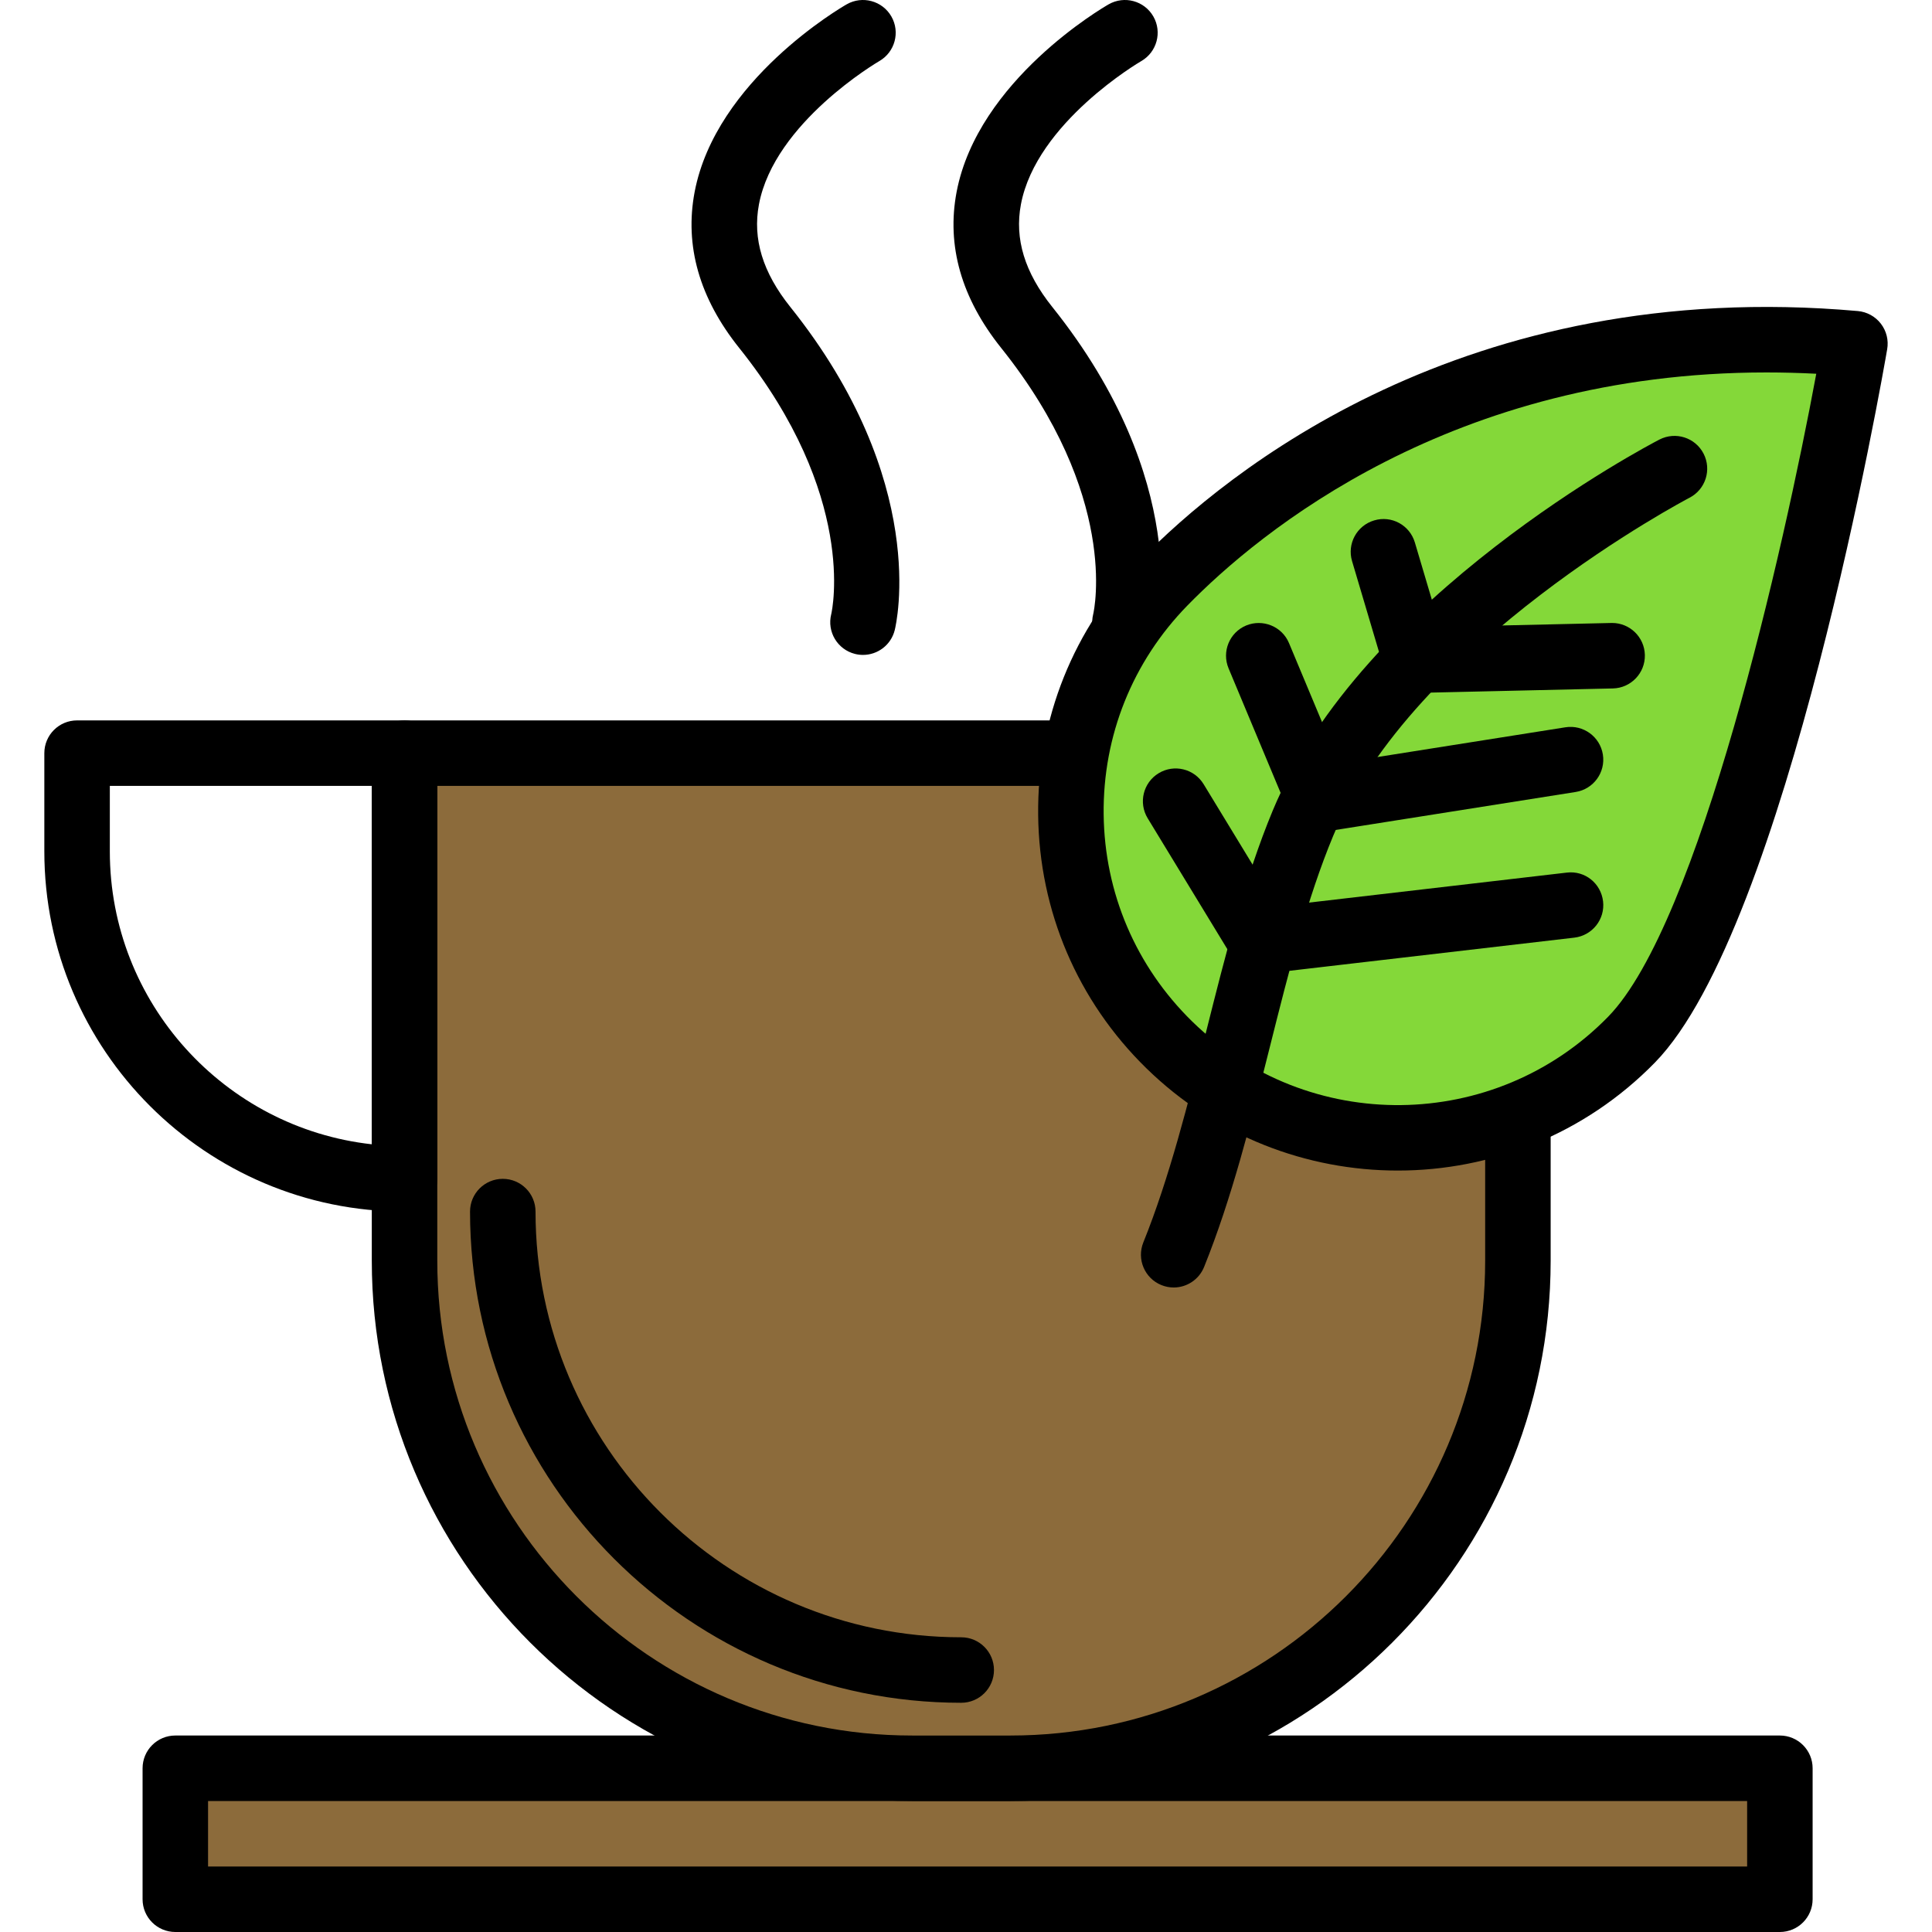
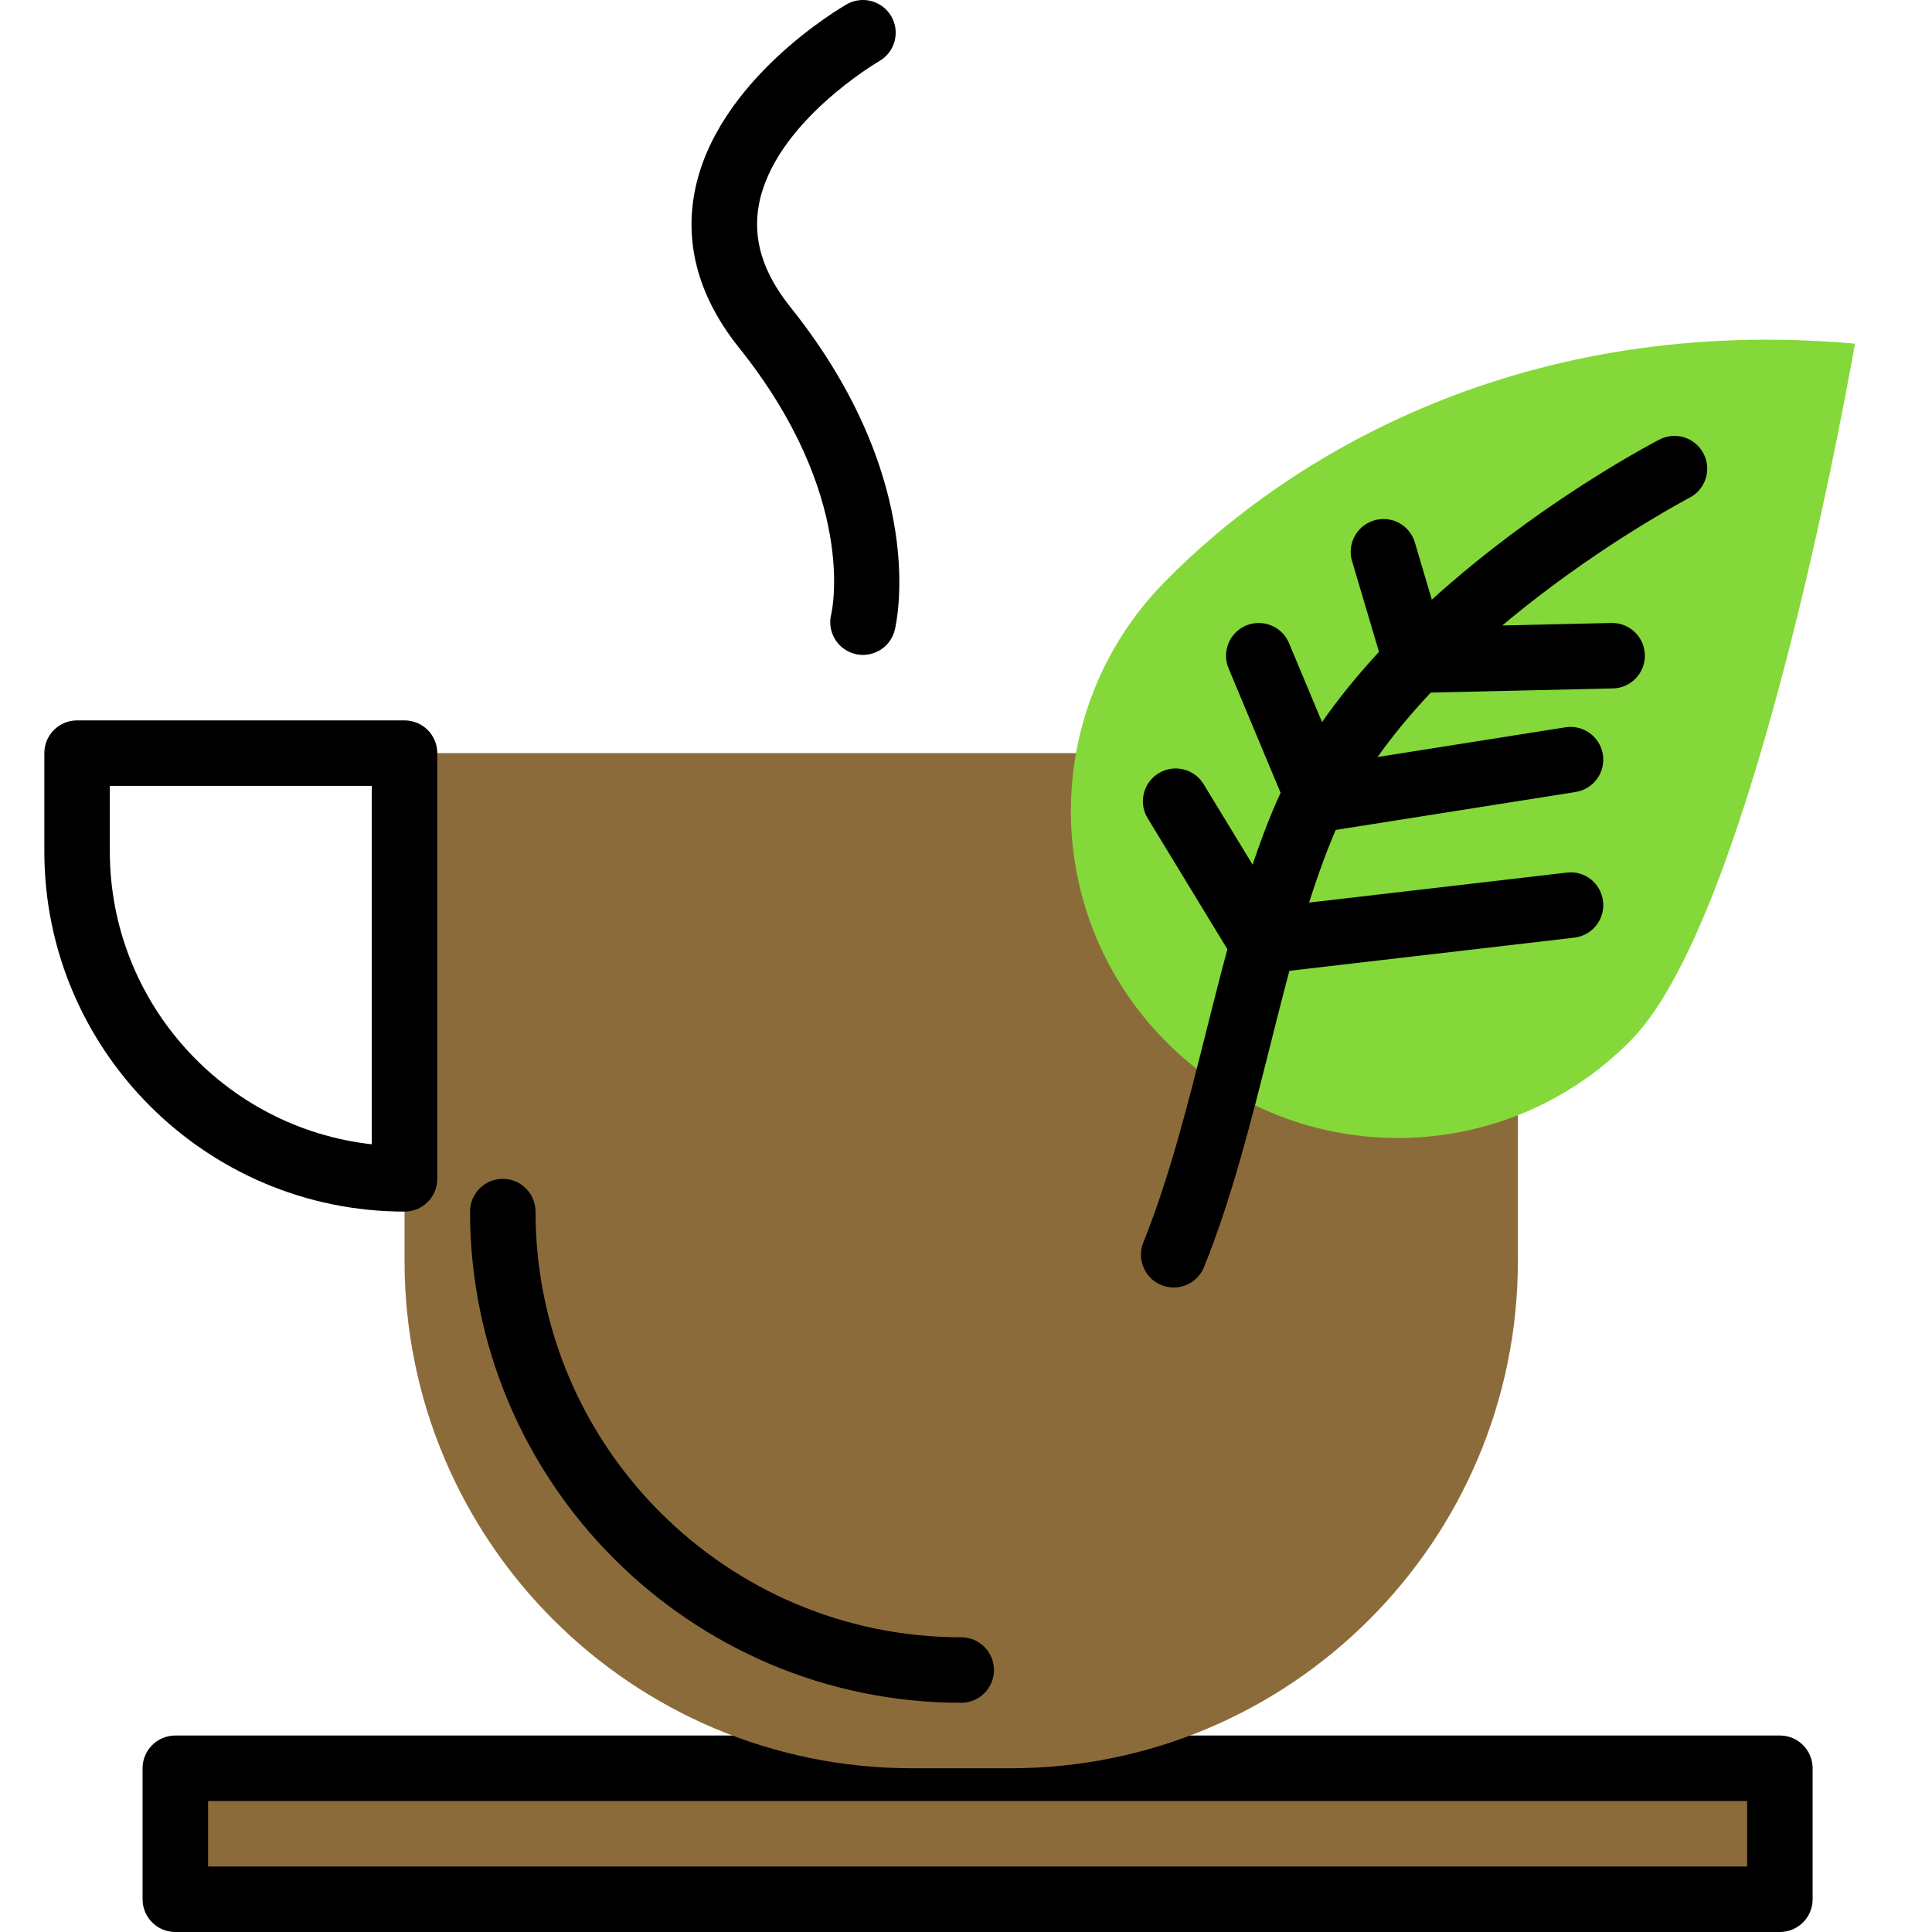
<svg xmlns="http://www.w3.org/2000/svg" version="1.1" id="Capa_1" x="0px" y="0px" viewBox="0 0 402.771 402.771" style="enable-background:new 0 0 402.771 402.771;" xml:space="preserve">
  <rect x="36.556" y="368.639" style="fill:#8C6B3B;" width="334.507" height="27.307" />
  <path d="M371.056,402.771H36.55c-3.773,0-6.827-3.057-6.827-6.827v-27.307c0-3.77,3.053-6.827,6.827-6.827h334.507  c3.773,0,6.827,3.057,6.827,6.827v27.307C377.883,399.714,374.83,402.771,371.056,402.771z M43.376,389.118H364.23v-13.653H43.376  V389.118z" />
  <path style="fill:#8C6B3B;" d="M210.63,368.638h-20.48c-58.44,0-105.813-47.374-105.813-105.813V157.011h232.107v105.813  C316.443,321.264,269.069,368.638,210.63,368.638z" />
-   <path d="M210.63,375.464h-20.48c-62.107,0-112.64-50.529-112.64-112.64V157.011c0-3.77,3.053-6.827,6.827-6.827h232.107  c3.773,0,6.827,3.057,6.827,6.827v105.813C323.27,324.935,272.737,375.464,210.63,375.464z M91.163,163.838v98.987  c0,54.579,44.407,98.987,98.987,98.987h20.48c54.579,0,98.987-44.407,98.987-98.987v-98.987L91.163,163.838L91.163,163.838z" />
  <path d="M84.336,252.584c-41.407,0-75.093-33.686-75.093-75.093v-20.48c0-3.77,3.053-6.827,6.827-6.827h68.267  c3.773,0,6.827,3.057,6.827,6.827v88.747C91.163,249.528,88.11,252.584,84.336,252.584z M22.896,163.838v13.653  c0,31.57,23.933,57.656,54.613,61.063v-74.716L22.896,163.838L22.896,163.838z" />
  <path d="M179.916,136.531c-0.546,0-1.106-0.063-1.661-0.203c-3.661-0.913-5.886-4.62-4.966-8.281  c0.22-0.947,5.4-24.781-19.193-55.52c-8.293-10.37-11.414-21.313-9.281-32.524c4.446-23.289,30.594-38.473,31.706-39.107  c3.246-1.857,7.421-0.744,9.306,2.533c1.874,3.267,0.741,7.436-2.526,9.313c-0.213,0.126-21.847,12.761-25.079,29.856  c-1.36,7.2,0.78,14.199,6.54,21.4c29.08,36.354,22.081,66.109,21.767,67.36C185.757,134.461,182.977,136.531,179.916,136.531z" />
-   <path d="M234.53,136.531c-0.546,0-1.106-0.063-1.661-0.203c-3.661-0.913-5.886-4.62-4.966-8.281c0.22-0.947,5.4-24.781-19.193-55.52  c-8.293-10.37-11.414-21.313-9.281-32.524c4.446-23.289,30.594-38.473,31.706-39.107c3.253-1.857,7.421-0.744,9.306,2.533  c1.874,3.267,0.741,7.436-2.526,9.313c-0.213,0.126-21.847,12.761-25.079,29.856c-1.36,7.2,0.78,14.199,6.54,21.4  c29.08,36.354,22.081,66.109,21.767,67.36C240.37,134.461,237.59,136.531,234.53,136.531z" />
  <path d="M200.39,354.984c-56.467,0-102.4-45.937-102.4-102.4c0-3.77,3.053-6.827,6.827-6.827s6.827,3.057,6.827,6.827  c0,48.937,39.813,88.747,88.747,88.747c3.773,0,6.827,3.057,6.827,6.827S204.163,354.984,200.39,354.984z" />
  <path style="fill:#84D839;" d="M340.126,216.743c26.317-26.909,46.578-145.097,46.578-145.097  c-68.915-6.117-117.709,22.888-144.026,49.797s-25.837,70.057,1.073,96.374S313.81,243.652,340.126,216.743z" />
-   <path d="M291.396,244.031c-18.927,0-37.854-7.093-52.42-21.337c-14.321-14.003-22.327-32.744-22.547-52.77  c-0.22-20.023,7.366-38.939,21.373-53.257c17.606-18.01,67.407-59.107,149.507-51.823c1.893,0.171,3.64,1.123,4.799,2.633  c1.167,1.514,1.647,3.441,1.319,5.32c-0.84,4.91-20.934,120.607-48.42,148.717l0,0C330.349,236.508,310.876,244.031,291.396,244.031  z M368.269,77.644c-65.647,0-105.767,33.29-120.707,48.57c-11.453,11.709-17.661,27.18-17.48,43.559  c0.181,16.379,6.733,31.706,18.441,43.16c24.18,23.644,63.094,23.211,86.726-0.966l0,0c18.959-19.393,36.593-97.34,43.394-134.05  C375.116,77.735,371.657,77.644,368.269,77.644z M340.13,216.741h0.067H340.13z" />
  <path d="M244.683,268.409c-0.853,0-1.72-0.164-2.553-0.5c-3.5-1.41-5.187-5.39-3.78-8.887c5.42-13.413,9.347-29.03,13.146-44.133  c3.946-15.689,8.026-31.916,13.827-45.884c18.64-44.884,78.1-76.059,80.62-77.367c3.374-1.737,7.473-0.416,9.201,2.924  c1.734,3.347,0.427,7.467-2.92,9.201c-0.573,0.3-57.573,30.227-74.286,70.484c-5.42,13.034-9.201,28.063-13.199,43.974  c-3.913,15.549-7.953,31.633-13.72,45.916C249.943,266.791,247.383,268.409,244.683,268.409z" />
  <path d="M262.85,203.038c-2.367,0-4.588-1.227-5.833-3.277l-17.76-29.181c-1.959-3.22-0.934-7.421,2.287-9.38  c3.227-1.966,7.421-0.934,9.38,2.28l15.486,25.443l60.22-7.009c3.801-0.462,7.127,2.249,7.567,5.99  c0.44,3.746-2.246,7.134-5.994,7.571l-64.567,7.516C263.376,203.025,263.11,203.038,262.85,203.038z" />
  <path d="M295.123,144.459c-3.014,0-5.68-1.983-6.547-4.883l-6.707-22.596c-1.073-3.616,0.986-7.417,4.606-8.487  c3.633-1.091,7.414,0.986,8.487,4.599l5.221,17.597l35.746-0.814c0.053-0.003,0.106-0.003,0.154-0.003c3.7,0,6.74,2.953,6.827,6.67  c0.087,3.77-2.9,6.897-6.673,6.98l-40.96,0.934C295.222,144.459,295.176,144.459,295.123,144.459z" />
  <path d="M274.944,173.491c-2.714,0-5.221-1.623-6.294-4.193l-12.527-29.967c-1.454-3.48,0.186-7.477,3.666-8.933  c3.466-1.43,7.48,0.189,8.933,3.666l10.46,25.02l47.167-7.463c3.714-0.584,7.219,1.954,7.806,5.676  c0.594,3.724-1.947,7.219-5.673,7.81l-52.466,8.3C275.657,173.465,275.302,173.491,274.944,173.491z" />
  <g>
</g>
  <g>
</g>
  <g>
</g>
  <g>
</g>
  <g>
</g>
  <g>
</g>
  <g>
</g>
  <g>
</g>
  <g>
</g>
  <g>
</g>
  <g>
</g>
  <g>
</g>
  <g>
</g>
  <g>
</g>
  <g>
</g>
</svg>